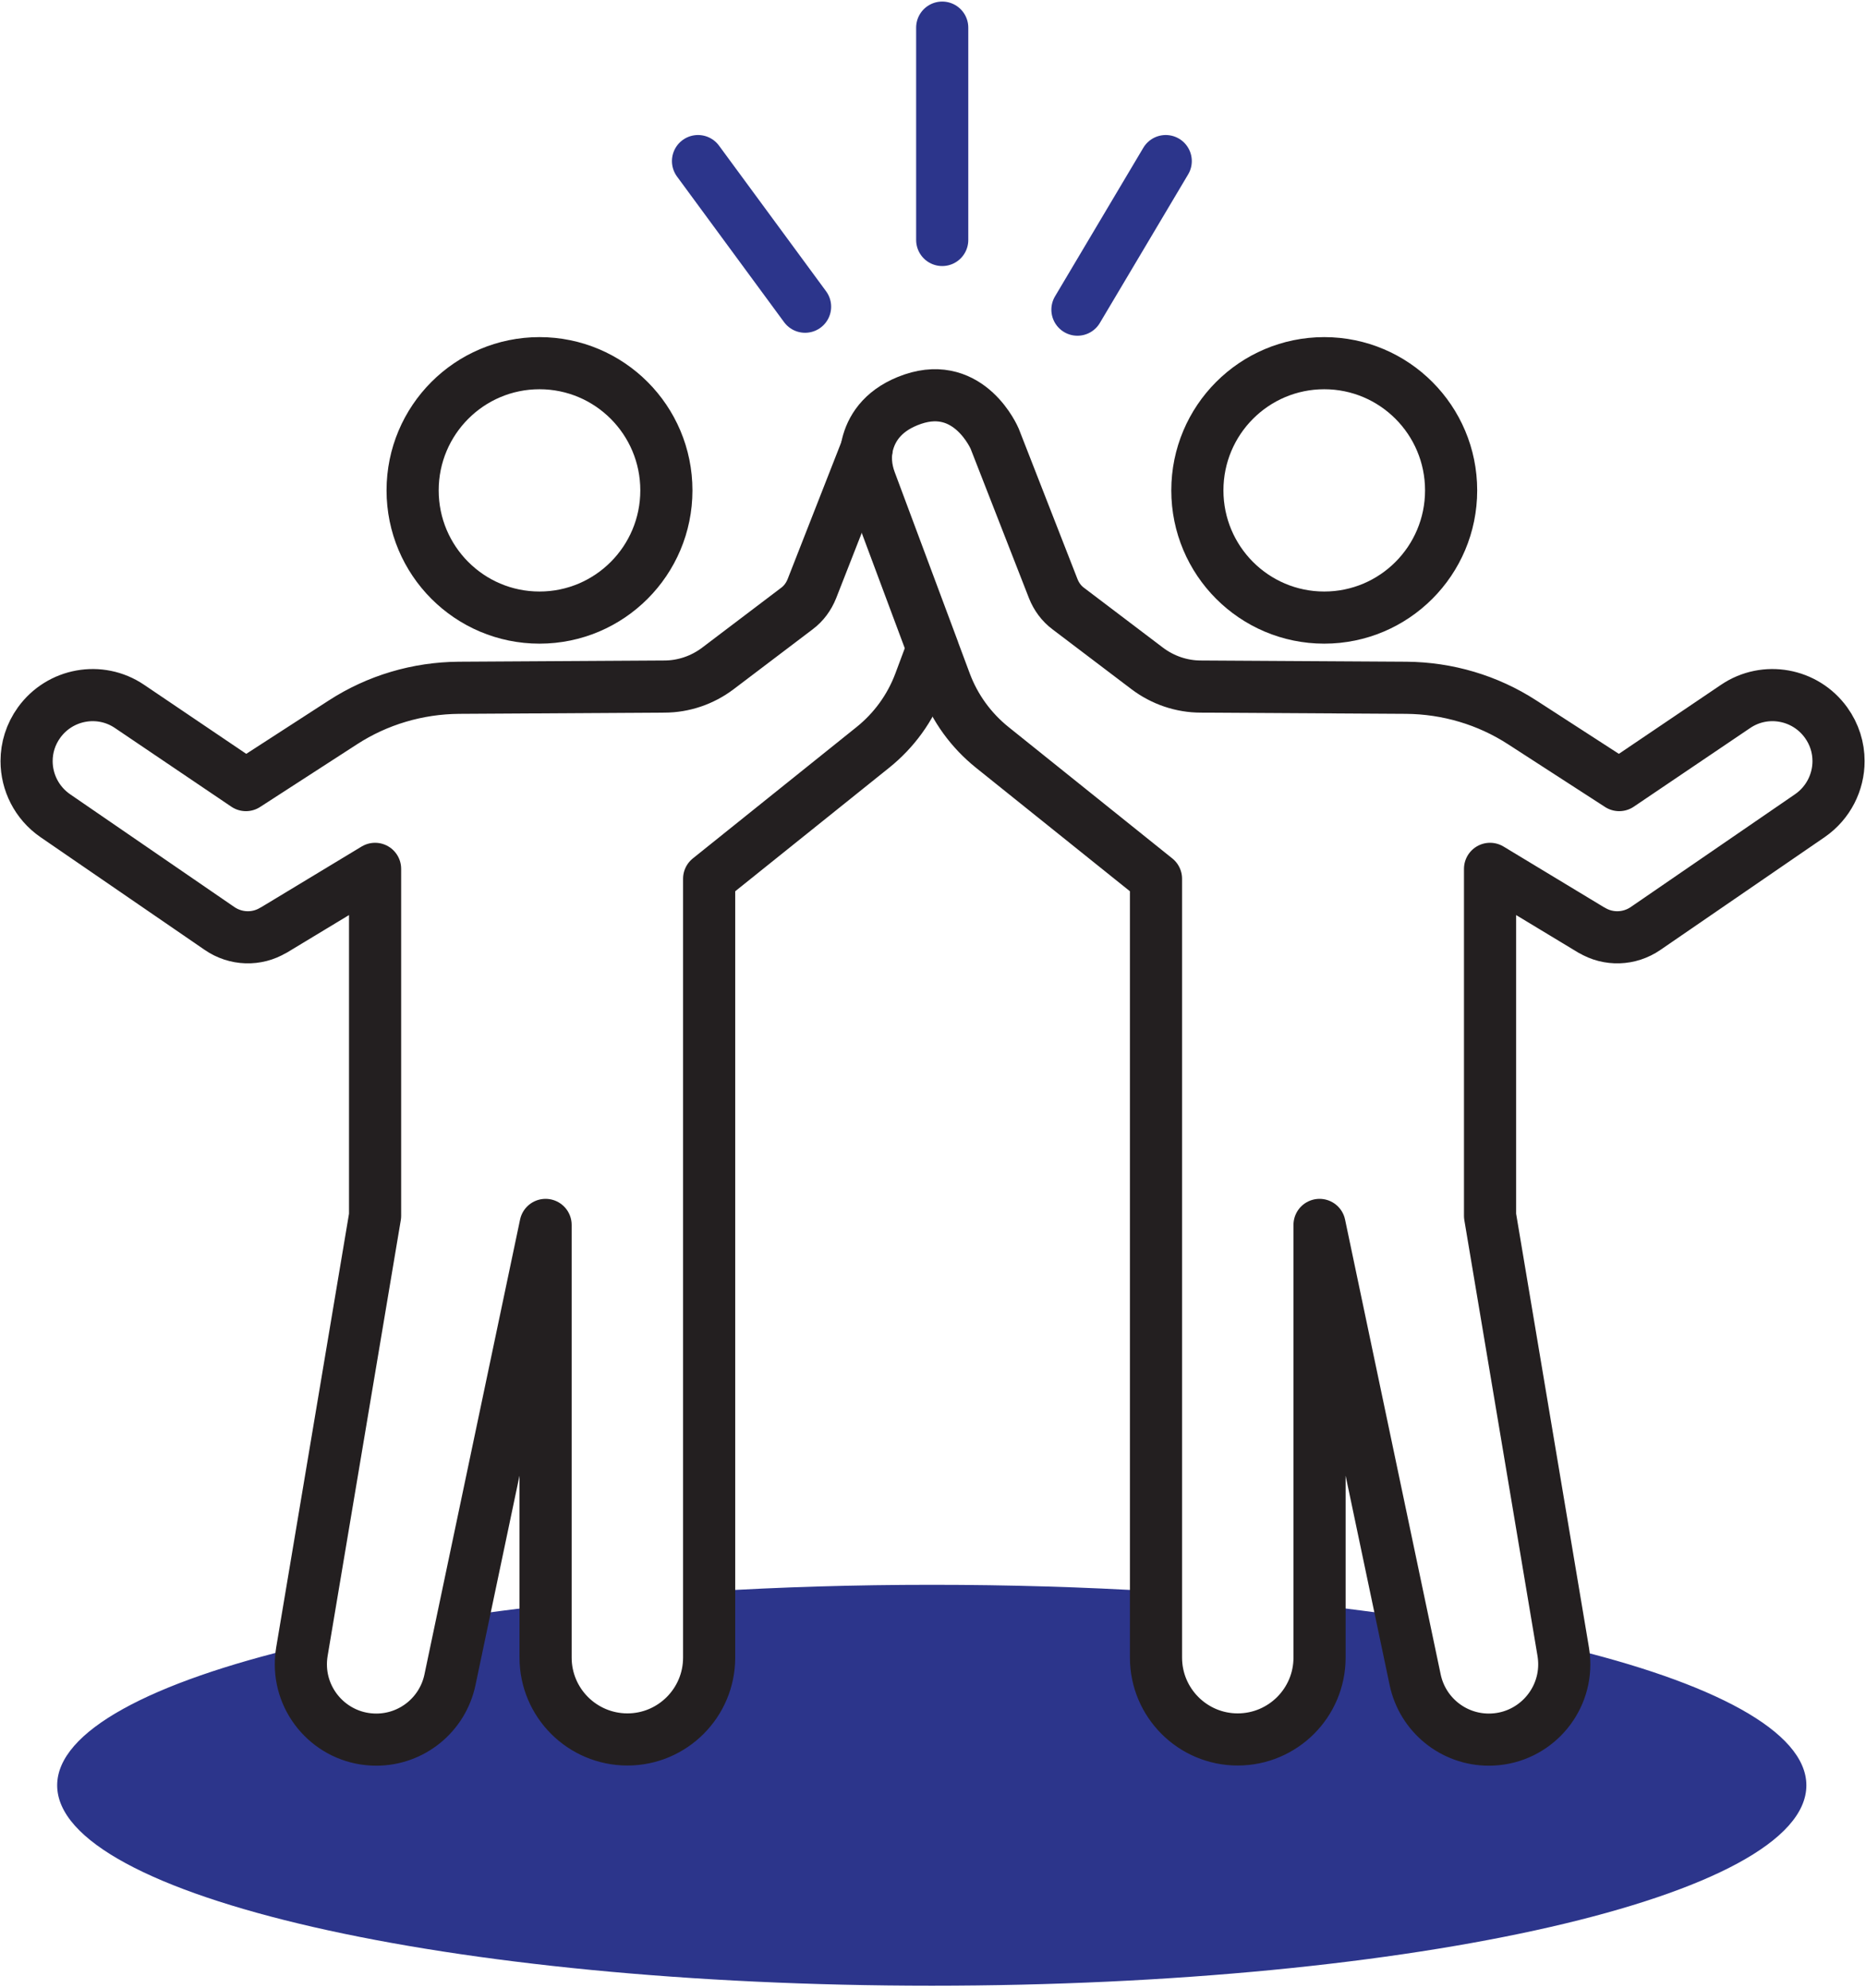
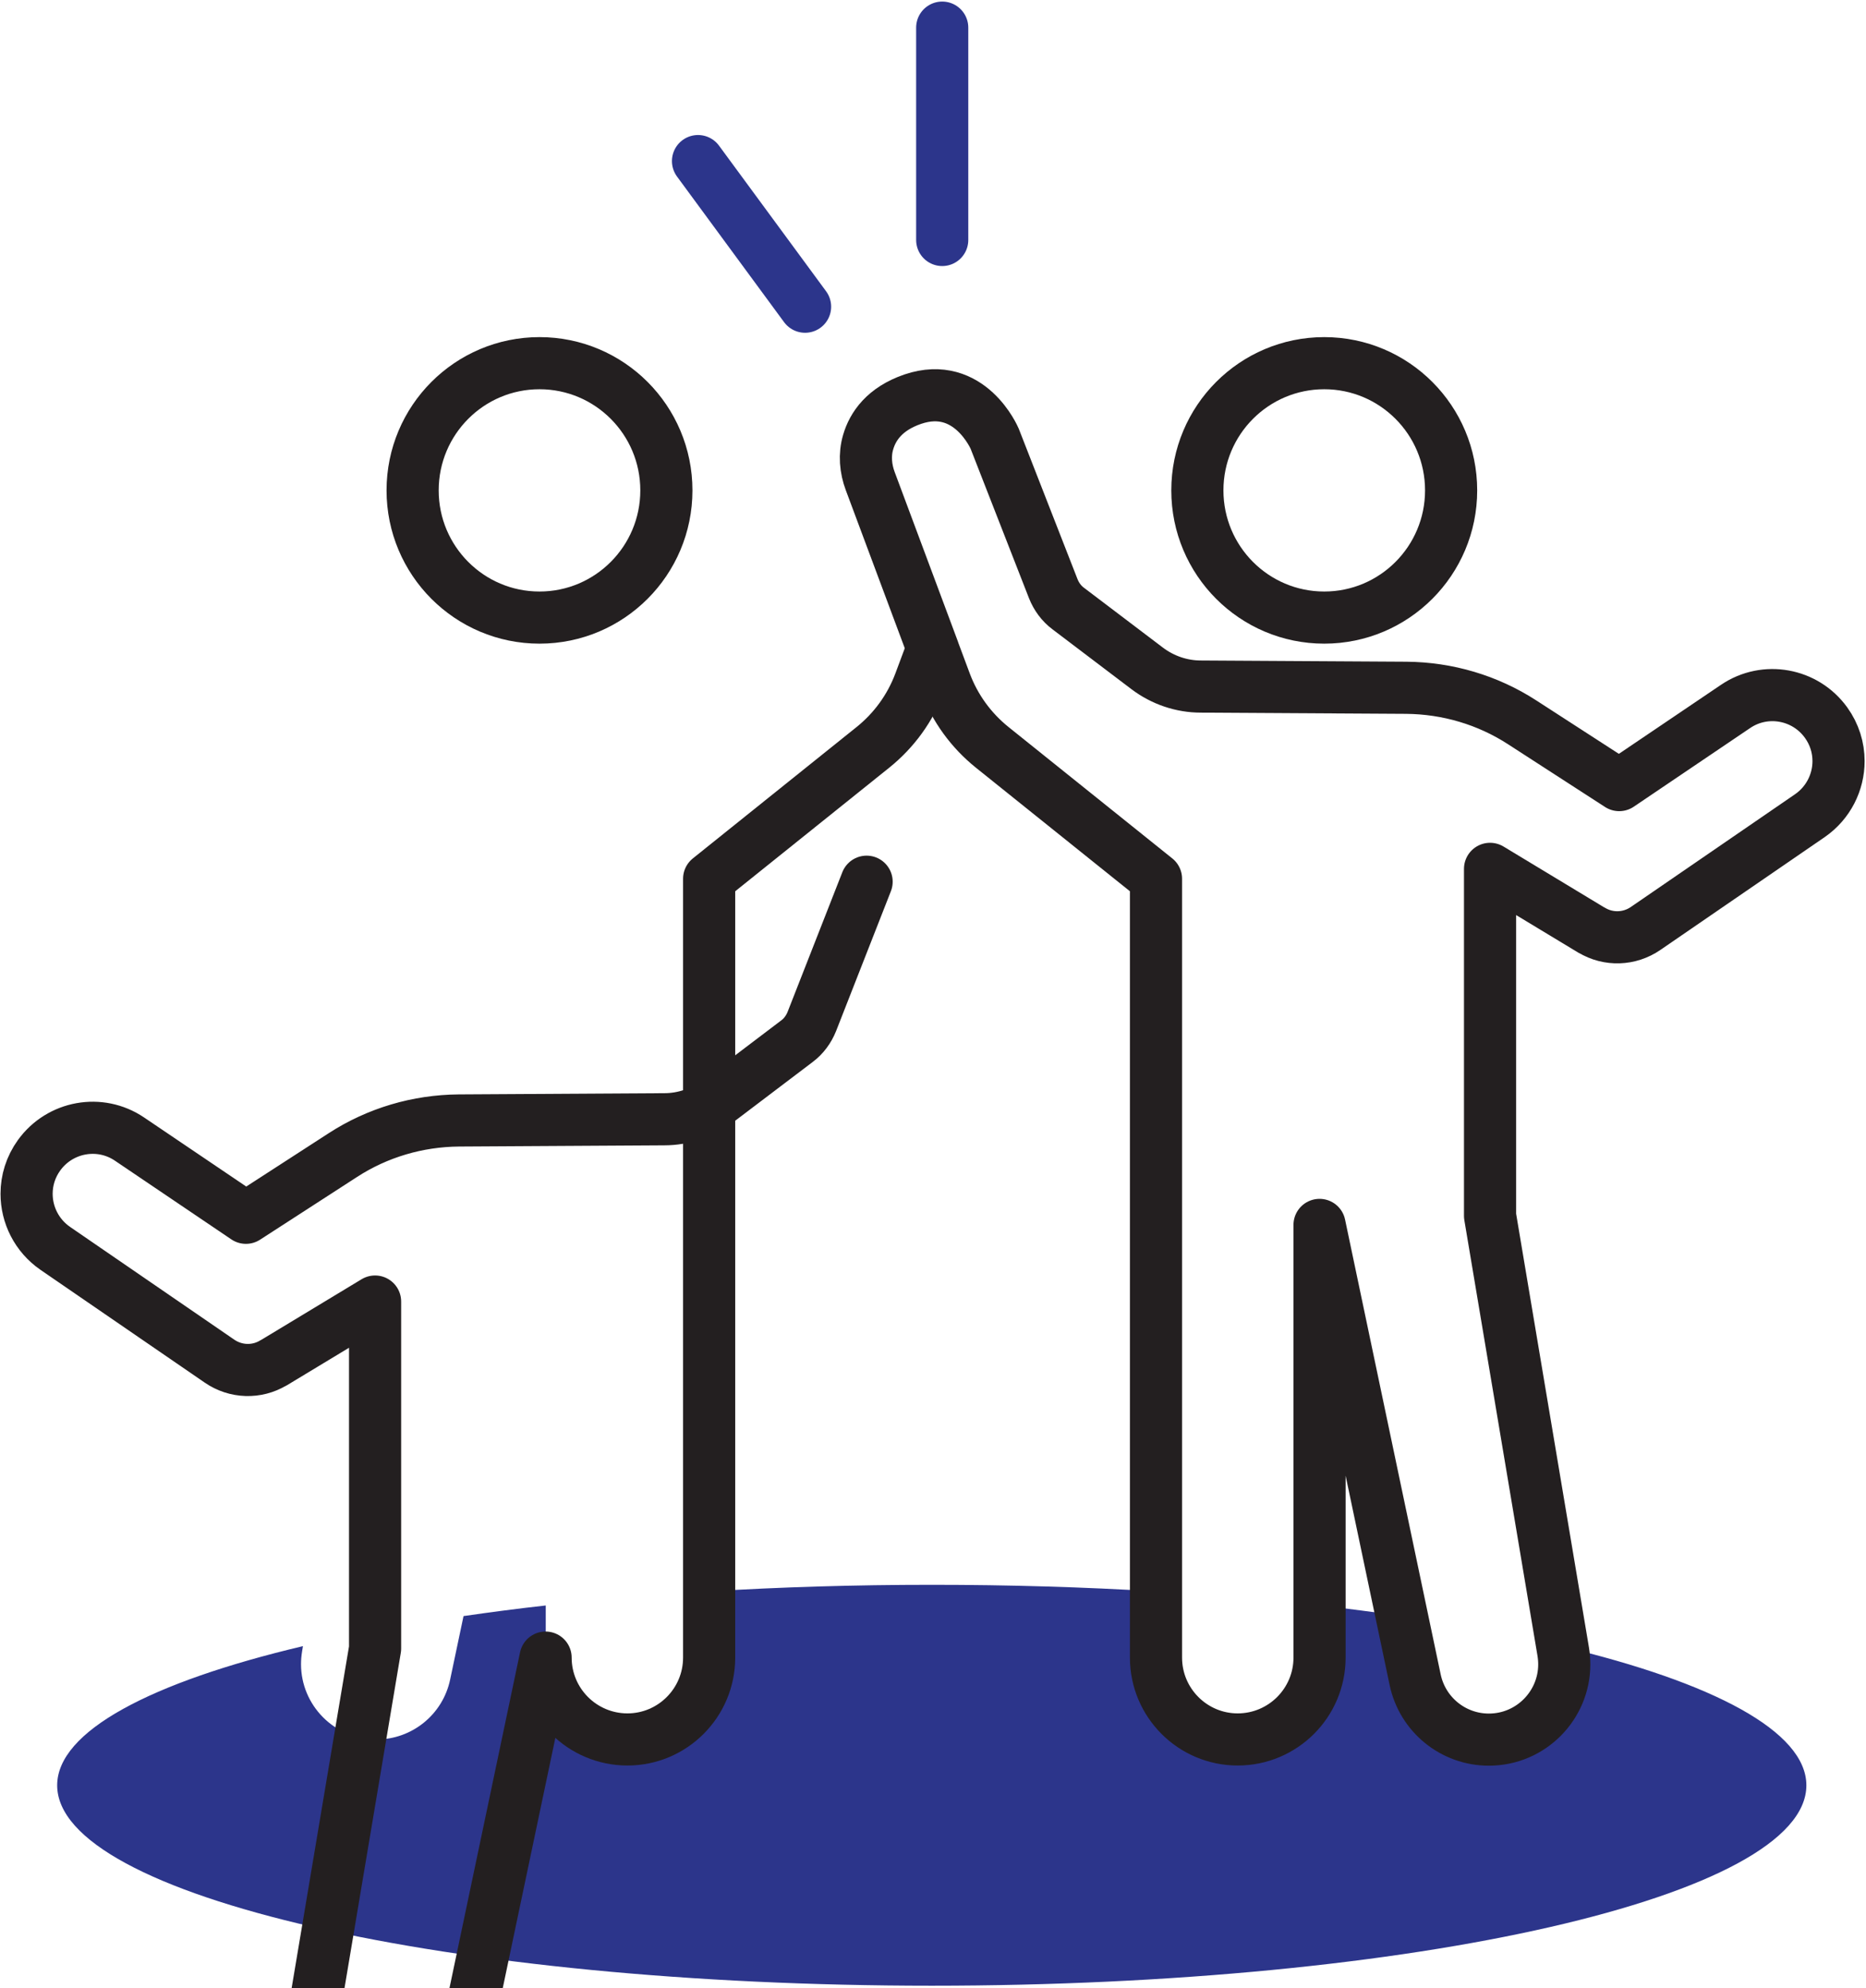
<svg xmlns="http://www.w3.org/2000/svg" id="uuid-3c84fd7c-8cf4-4f4f-9a7a-86d65ff93ba2" viewBox="0 0 107.36 114.42">
  <path d="M89.88,94.75l.05.28c.04.25.06.49.06.73,0,2.35-1.91,4.33-4.34,4.33-2.05,0-3.82-1.44-4.24-3.45l-.76-3.64c-1.52-.22-3.1-.43-4.73-.61v2.98c0,1.3-.53,2.48-1.38,3.33-.85.86-2.03,1.38-3.33,1.38-2.6,0-4.7-2.11-4.7-4.71v-3.79c-4.12-.25-8.43-.38-12.89-.38s-8.72.13-12.81.38v3.8c0,2.6-2.11,4.71-4.7,4.71-1.3,0-2.48-.53-3.33-1.38-.85-.85-1.38-2.03-1.38-3.33v-2.99c-1.63.18-3.21.39-4.73.61l-.77,3.65c-.42,2.01-2.19,3.45-4.24,3.45-2.43,0-4.34-1.98-4.34-4.33,0-.24.02-.48.06-.73l.05-.31c-8.75,2.07-14.14,4.9-14.14,8.01,0,6.37,22.53,11.53,50.32,11.53s50.32-5.16,50.32-11.53c0-3.1-5.36-5.92-14.05-7.99Z" style="fill:#2c358b;" />
  <ellipse cx="76.19" cy="28.22" rx="7.3" ry="7.32" style="fill:none; stroke:#231f20; stroke-linecap:round; stroke-linejoin:round; stroke-width:3px;" />
  <ellipse cx="31.04" cy="28.22" rx="7.3" ry="7.32" style="fill:none; stroke:#231f20; stroke-linecap:round; stroke-linejoin:round; stroke-width:3px;" />
-   <path d="M53.61,37.43l-.69,1.85c-.55,1.47-1.48,2.75-2.7,3.73l-9.42,7.56v44.82c0,2.6-2.11,4.71-4.7,4.71-1.3,0-2.48-.53-3.33-1.38-.85-.85-1.38-2.03-1.38-3.33v-24.9l-5.5,26.17c-.42,2.01-2.19,3.45-4.24,3.45-2.43,0-4.34-1.98-4.34-4.33,0-.24.02-.48.06-.73l4.21-25.08v-19.97l-5.84,3.53s0,0-.01,0c-.96.58-2.17.54-3.1-.1-1.31-.9-4.01-2.75-9.45-6.49-1.07-.74-1.65-1.93-1.65-3.14,0-.77.23-1.54.72-2.22,1.2-1.66,3.5-2.08,5.2-.93l6.7,4.53,5.58-3.61c1.99-1.29,4.3-1.97,6.67-1.99l11.82-.07c1.11,0,2.19-.37,3.08-1.04l4.55-3.45c.39-.29.68-.69.86-1.14l3.15-8.04" style="fill:none; stroke:#231f20; stroke-linecap:round; stroke-linejoin:round; stroke-width:3px;" />
+   <path d="M53.61,37.43l-.69,1.85c-.55,1.47-1.48,2.75-2.7,3.73l-9.42,7.56v44.82c0,2.6-2.11,4.71-4.7,4.71-1.3,0-2.48-.53-3.33-1.38-.85-.85-1.38-2.03-1.38-3.33l-5.5,26.17c-.42,2.01-2.19,3.45-4.24,3.45-2.43,0-4.34-1.98-4.34-4.33,0-.24.02-.48.06-.73l4.21-25.08v-19.97l-5.84,3.53s0,0-.01,0c-.96.58-2.17.54-3.1-.1-1.31-.9-4.01-2.75-9.45-6.49-1.07-.74-1.65-1.93-1.65-3.14,0-.77.23-1.54.72-2.22,1.2-1.66,3.5-2.08,5.2-.93l6.7,4.53,5.58-3.61c1.99-1.29,4.3-1.97,6.67-1.99l11.82-.07c1.11,0,2.19-.37,3.08-1.04l4.55-3.45c.39-.29.68-.69.86-1.14l3.15-8.04" style="fill:none; stroke:#231f20; stroke-linecap:round; stroke-linejoin:round; stroke-width:3px;" />
  <path d="M53.7,37.43l.69,1.85c.55,1.47,1.48,2.75,2.7,3.73l9.42,7.56v44.82c0,2.6,2.11,4.71,4.7,4.71,1.3,0,2.48-.53,3.33-1.38.85-.85,1.38-2.03,1.38-3.33v-24.9s5.5,26.17,5.5,26.17c.42,2.01,2.19,3.45,4.24,3.45,2.43,0,4.34-1.98,4.34-4.33,0-.24-.02-.48-.06-.73l-4.21-25.08v-19.97s5.84,3.53,5.84,3.53c0,0,0,0,.01,0,.96.58,2.17.54,3.1-.1,1.31-.9,4.01-2.75,9.45-6.49,1.07-.74,1.65-1.93,1.65-3.14,0-.77-.23-1.54-.72-2.22-1.2-1.66-3.5-2.08-5.2-.93l-6.7,4.53-5.58-3.61c-1.99-1.29-4.3-1.97-6.67-1.99l-11.82-.07c-1.11,0-2.19-.37-3.08-1.04l-4.55-3.45c-.39-.29-.68-.69-.86-1.14l-3.37-8.63s-1.43-3.39-4.71-2.28c-1.64.56-2.31,1.58-2.57,2.47-.22.74-.15,1.53.12,2.25l3.63,9.73Z" style="fill:none; stroke:#231f20; stroke-linecap:round; stroke-linejoin:round; stroke-width:3px;" />
  <line x1="54.21" y1="1.59" x2="54.21" y2="13.81" style="fill:none; stroke:#2c358b; stroke-linecap:round; stroke-miterlimit:10; stroke-width:3px;" />
-   <line x1="67.07" y1="9.27" x2="61.99" y2="17.82" style="fill:none; stroke:#2c358b; stroke-linecap:round; stroke-miterlimit:10; stroke-width:3px;" />
  <line x1="40.16" y1="9.27" x2="46.32" y2="17.65" style="fill:none; stroke:#2c358b; stroke-linecap:round; stroke-miterlimit:10; stroke-width:3px;" />
</svg>